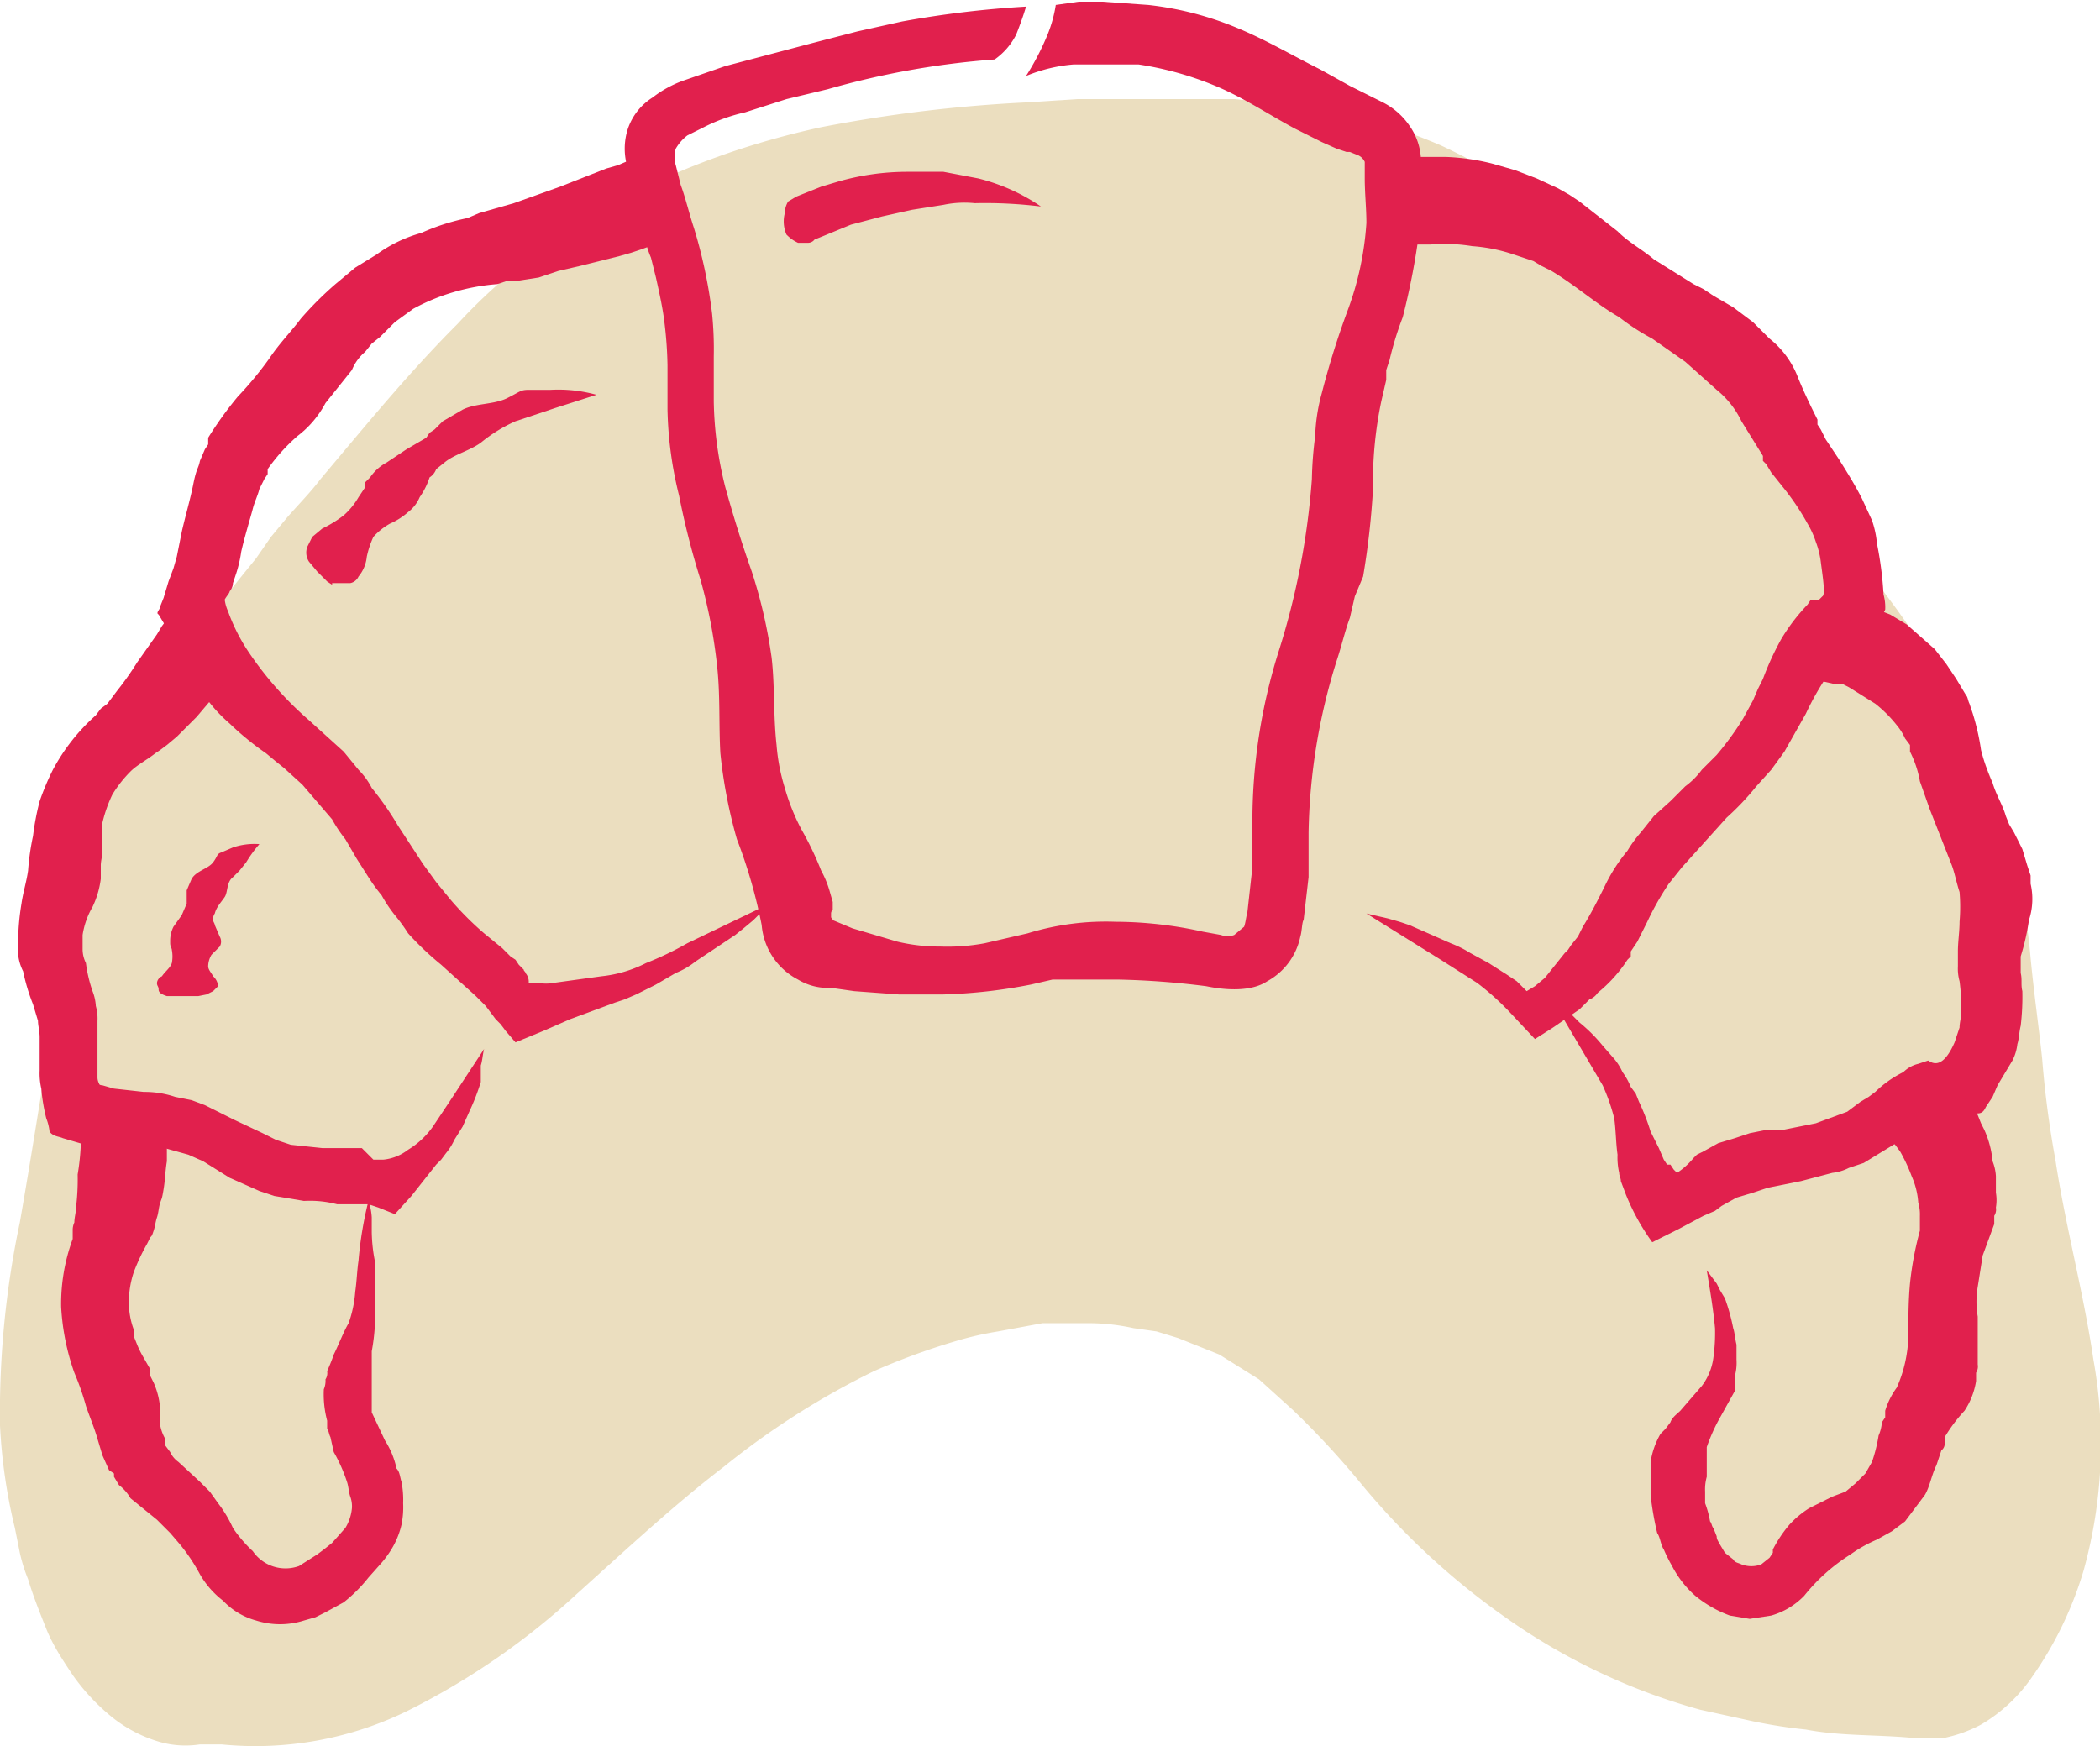
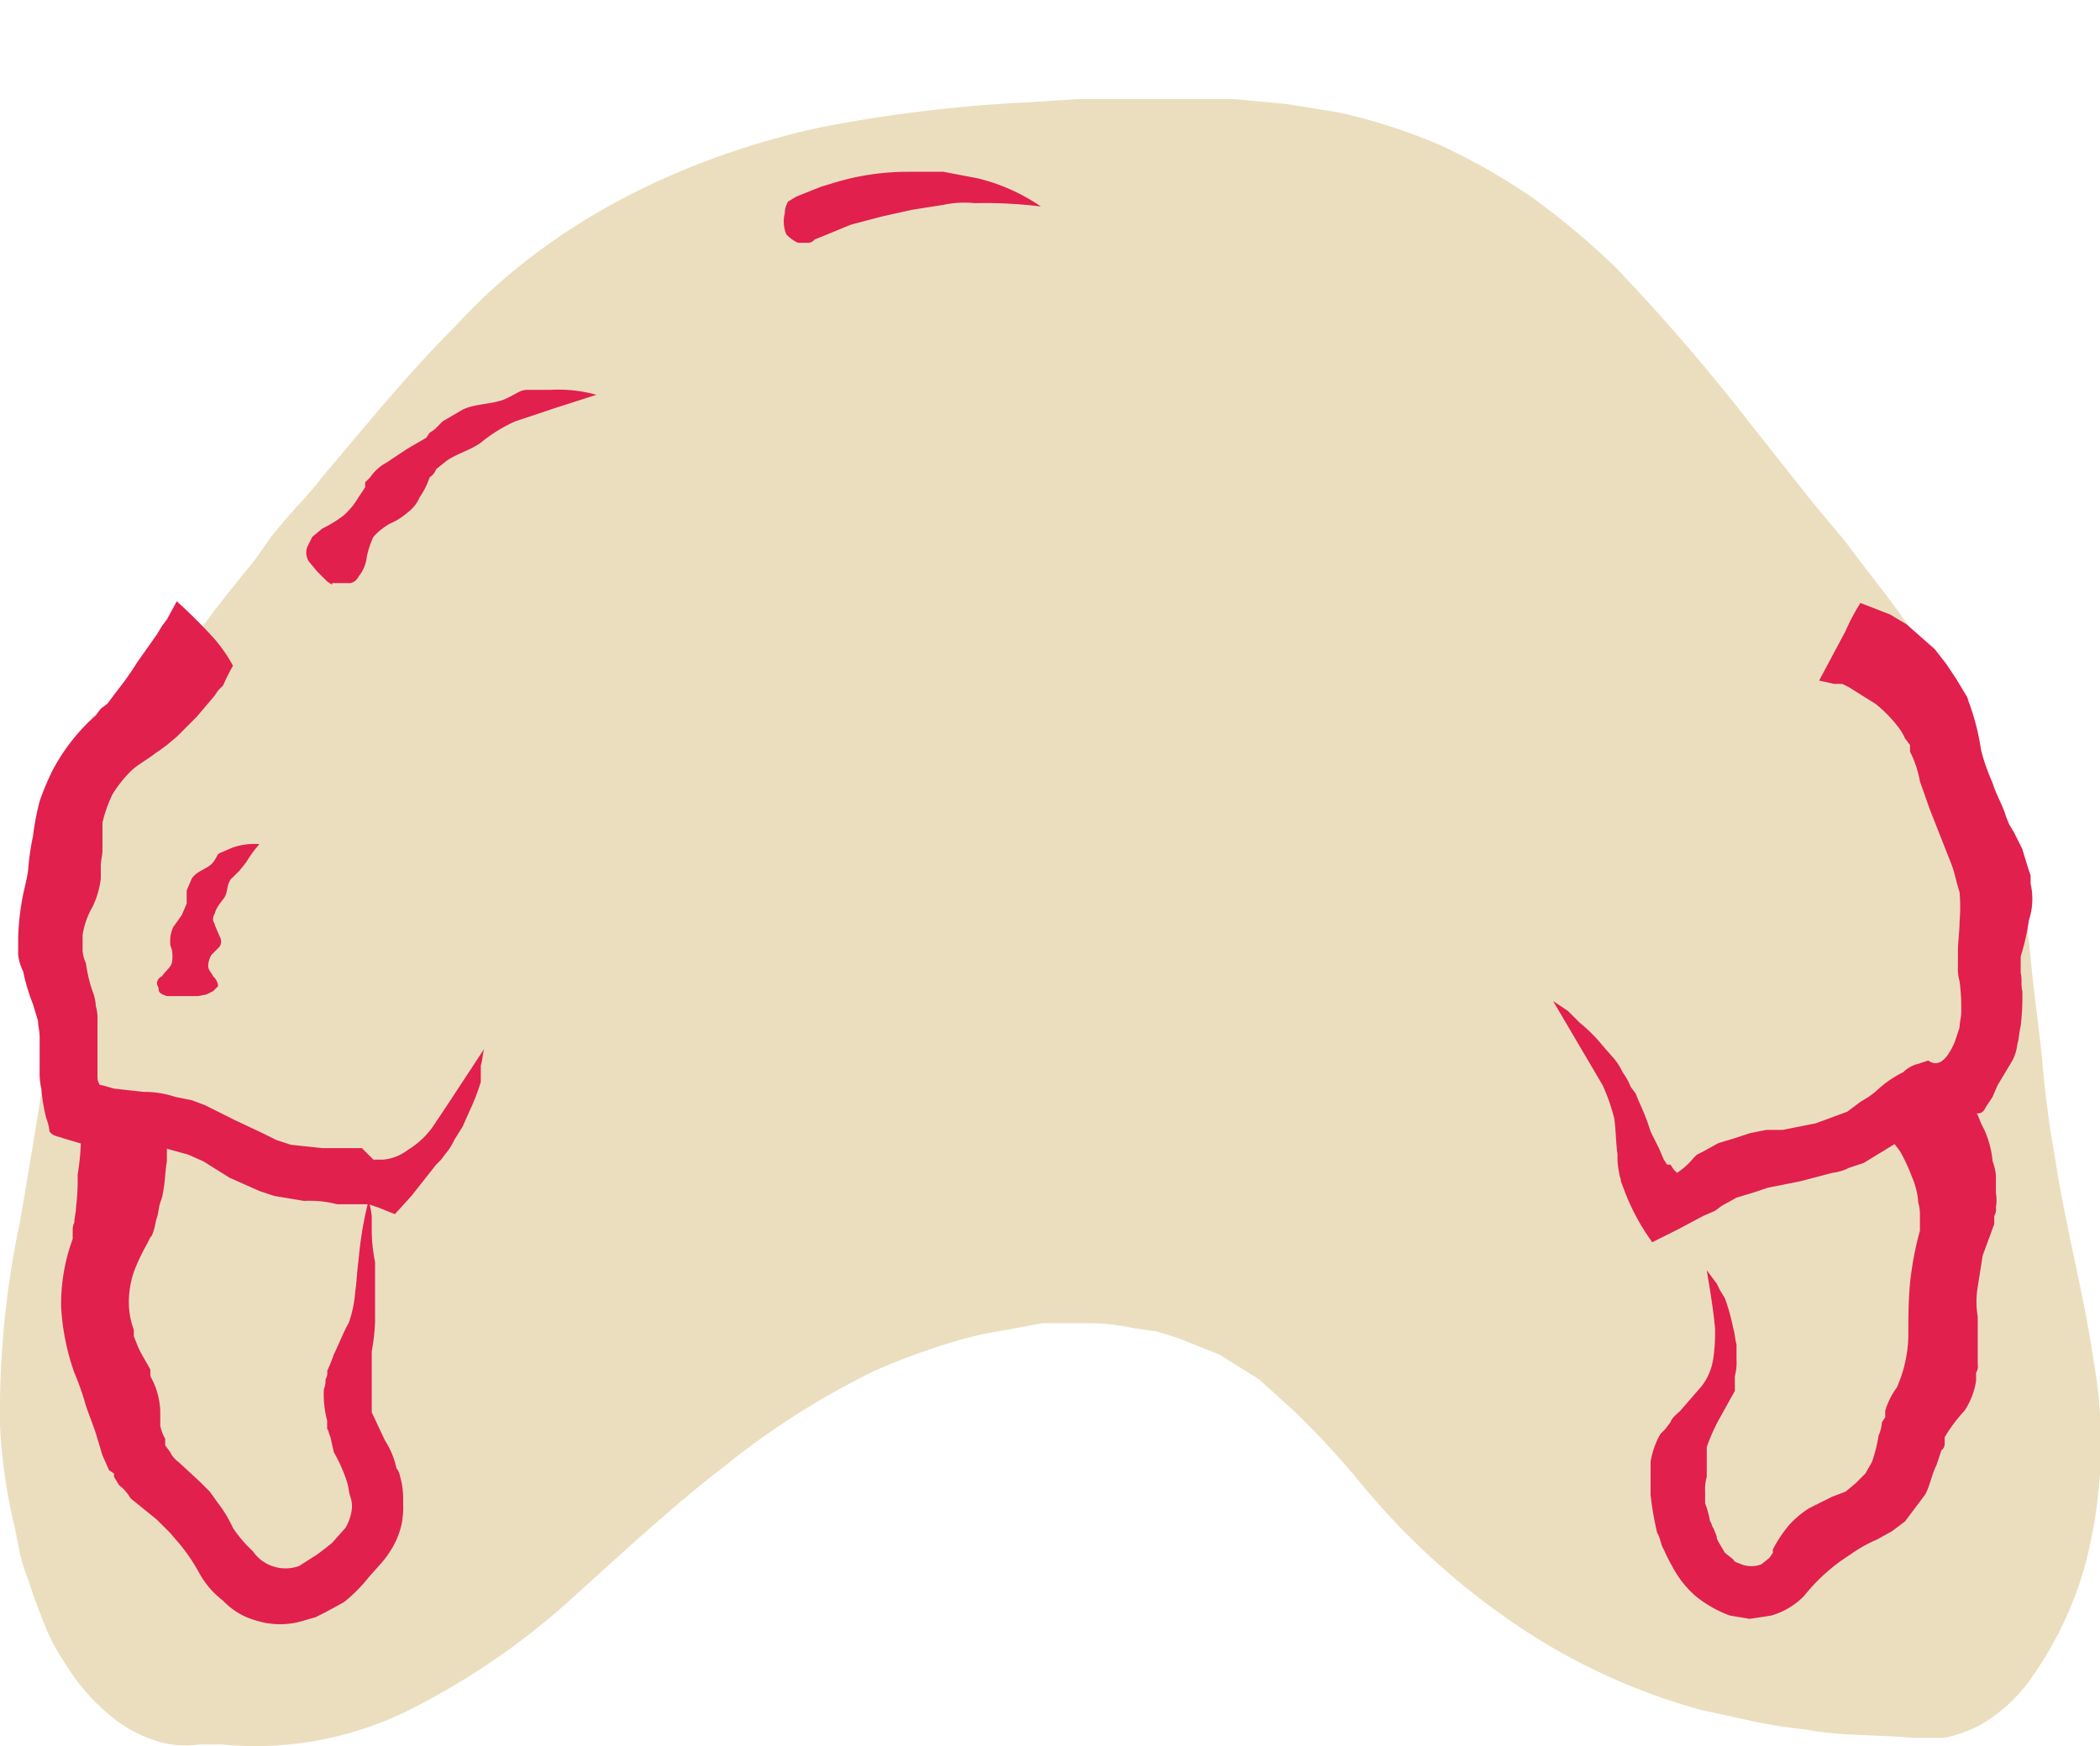
<svg xmlns="http://www.w3.org/2000/svg" viewBox="0 0 127.1 105.7">
  <defs>
    <style>.fe42ca4d-b95a-45fb-bc3f-d1cda4e65556{fill:#ebdebf;}.f9bb4e1b-24ef-4201-83ab-5bc9e62d3752{fill:#e1204d;}</style>
  </defs>
  <g id="f91ff7ca-e76f-45d5-8bc4-4029c86fd133" data-name="Calque 2">
    <g id="b509c5fa-6fed-4675-bca3-7ffcce3431a3" data-name="Calque 1">
      <path class="fe42ca4d-b95a-45fb-bc3f-d1cda4e65556" d="M126.7,82.3c-.6-4.1-1.7-8.1-2.3-12.1a59.7,59.7,0,0,1-.8-6.1c-.2-1.9-.5-4-.7-6.1a40.9,40.9,0,0,0-1-6.1,32.2,32.2,0,0,0-1.9-6,49.9,49.9,0,0,0-6.4-10.6l-1-1.3-.9-1.2-2-2.4-3.8-4.8a121.2,121.2,0,0,0-8.2-9.5A48.3,48.3,0,0,0,92.8,12a38.6,38.6,0,0,0-5.6-3.2,34.5,34.5,0,0,0-6.2-2l-3.1-.5L74.7,6H65.2l-3.1.2A87.4,87.4,0,0,0,49.7,7.7c-8.3,1.8-16.3,5.7-22,11.9-3,3-5.6,6.2-8.3,9.4-.6.8-1.3,1.5-2,2.3l-1,1.2-.9,1.3c-1.3,1.6-2.6,3.2-3.8,4.9A44.5,44.5,0,0,0,6.1,49.8,71.1,71.1,0,0,0,3.2,61.9C2.5,66.1,1.9,70,1.2,74A55.8,55.8,0,0,0,0,86.3a33.1,33.1,0,0,0,.9,6.2L1.2,94a9.8,9.8,0,0,0,.5,1.6c.3,1,.7,2,1.1,3s1,1.9,1.6,2.8a12.6,12.6,0,0,0,2.2,2.4,8.3,8.3,0,0,0,2.9,1.6,5.7,5.7,0,0,0,2.6.2h1.3a20.9,20.9,0,0,0,11.2-2,43.9,43.9,0,0,0,10.3-7.1c3-2.7,5.9-5.4,8.9-7.7A47.9,47.9,0,0,1,52.9,83a40.9,40.9,0,0,1,4.9-1.8,19.8,19.8,0,0,1,2.6-.6l2.7-.5h2.7a12.7,12.7,0,0,1,2.8.3l1.4.2,1.3.4,2.5,1,2.4,1.5,2.1,1.9a52.3,52.3,0,0,1,3.9,4.2,44.4,44.4,0,0,0,8.9,8.3,37.8,37.8,0,0,0,11.8,5.6l3.2.7a30.6,30.6,0,0,0,3.2.5c2.1.4,4.2.3,6.4.5h2a8.3,8.3,0,0,0,2.2-.8,9.7,9.7,0,0,0,3.1-2.9,22.2,22.2,0,0,0,3.1-6.4A28.7,28.7,0,0,0,126.7,82.3Z" />
-       <path class="f9bb4e1b-24ef-4201-83ab-5bc9e62d3752" d="M40.7,14.4l-1.9.7-.6.2-.7.2-2.4.6-1.3.3-1.2.4-1.3.2h-.6l-.6.2a12.8,12.8,0,0,0-2.7.5,12.2,12.2,0,0,0-2.4,1l-1.1.8-.9.9-.5.4-.4.5a2.8,2.8,0,0,0-.8,1.1l-.8,1-.4.5-.4.5A6.1,6.1,0,0,1,18,26.4a11.2,11.2,0,0,0-1.8,2v.3l-.2.3-.3.6c-.1.4-.3.8-.4,1.2s-.5,1.7-.7,2.6a7.9,7.9,0,0,1-.3,1.3l-.2.6a.8.8,0,0,1-.2.5c0,.1-.2.3-.3.5a2.5,2.5,0,0,0,.2.7A11.2,11.2,0,0,0,15,39.4a21,21,0,0,0,3.7,4.2l2.1,1.9.9,1.1a4.4,4.4,0,0,1,.8,1.1A18.8,18.8,0,0,1,24.1,50l1.5,2.3.8,1.1.9,1.1a18.9,18.9,0,0,0,2,2l1.1.9.5.5.3.2.2.3.3.3c0,.1.1.1.1.2a.8.8,0,0,1,.2.6h.6a2.4,2.4,0,0,0,.9,0l2.9-.4a7.7,7.7,0,0,0,2.7-.8,19.2,19.2,0,0,0,2.5-1.2l5-2.4-1,1-.6.5-.5.4-2.4,1.6a4.7,4.7,0,0,1-1.2.7l-1.2.7-1.2.6-.7.3-.6.2-2.7,1-1.6.7-1.7.7h0l-.6-.7-.3-.4-.3-.3-.6-.8-.6-.6-2.1-1.9a18,18,0,0,1-2-1.9,10.5,10.5,0,0,0-.8-1.1,8.3,8.3,0,0,1-.8-1.2,10.5,10.5,0,0,1-.8-1.1L21.6,52l-.7-1.2a8.3,8.3,0,0,1-.8-1.2l-1.8-2.1-1.1-1-.5-.4-.6-.5a17.4,17.4,0,0,1-2.2-1.8,9.1,9.1,0,0,1-1.8-2.1,19.6,19.6,0,0,1-1.3-2.5l-1.2-2c-.2-.1.1-.3.1-.5l.2-.5.3-1,.3-.8.2-.7.3-1.5c.2-.9.5-1.9.7-2.9s.3-.9.4-1.4l.3-.7.2-.3v-.4A22,22,0,0,1,14.4,24a21.1,21.1,0,0,0,1.9-2.3c.6-.9,1.3-1.6,1.9-2.4a20.8,20.8,0,0,1,2.1-2.1l1.2-1,1.3-.8a8.4,8.4,0,0,1,2.7-1.3,13.1,13.1,0,0,1,2.8-.9l.7-.3.7-.2,1.4-.4,2.8-1,2.8-1.1.7-.2.7-.3,1.5-.6s.7,2.1,1,3.4A16.7,16.7,0,0,1,40.7,14.4Z" />
      <path class="f9bb4e1b-24ef-4201-83ab-5bc9e62d3752" d="M14.1,40.3a13.4,13.4,0,0,0-.6,1.2l-.3.3-.2.3-1.1,1.3-.6.6-.6.6-.6.5-.4.3-.3.2c-.5.4-1.1.7-1.5,1.1a7.6,7.6,0,0,0-1.1,1.4,8.5,8.5,0,0,0-.6,1.7v1.7c0,.3-.1.6-.1.9v.8a5.5,5.5,0,0,1-.5,1.7A4.8,4.8,0,0,0,5,56.6v.9a1.9,1.9,0,0,0,.2.8A8.5,8.5,0,0,0,5.6,60a2.9,2.9,0,0,1,.2.9,2.8,2.8,0,0,1,.1.9v3.4a.8.8,0,0,0,.1.4c0,.1.2.1.2.1l.7.2,1.8.2a5.8,5.8,0,0,1,1.9.3l1,.2.8.3,1.8.9,1.7.8.8.4.9.3,1.9.2h2.4l.3.3.2.2.2.2h.6a2.9,2.9,0,0,0,1.5-.6,5,5,0,0,0,1.5-1.4l1-1.5,2.1-3.2c-.1.4-.1.7-.2,1v1a13.4,13.4,0,0,1-.7,1.8l-.4.9-.5.8a3.5,3.5,0,0,1-.5.8l-.3.4-.3.3-1.5,1.9-1,1.1-1-.4-.6-.2H20.4a6.5,6.5,0,0,0-2-.2l-1.8-.3-.9-.3-.9-.4-.9-.4-.8-.5-.8-.5-.9-.4-1.8-.5H5.5l-1.7-.5c-.2-.1-.6-.1-.8-.4a3.1,3.1,0,0,0-.2-.8,11.3,11.3,0,0,1-.3-1.8,4.1,4.1,0,0,1-.1-1.1v-2c0-.4-.1-.7-.1-1l-.3-1a11.7,11.7,0,0,1-.6-2,2.9,2.9,0,0,1-.3-1v-1a14.9,14.9,0,0,1,.2-2.1c.1-.7.3-1.3.4-2a15.2,15.2,0,0,1,.3-2.1,15.5,15.5,0,0,1,.4-2.1,15.4,15.4,0,0,1,.8-1.9,11.9,11.9,0,0,1,2.6-3.3l.3-.4.4-.3.6-.8a17.7,17.7,0,0,0,1.2-1.7l1.2-1.7.3-.5.3-.4.6-1.1A32.1,32.1,0,0,1,13,38.7,9.1,9.1,0,0,1,14.1,40.3Z" />
      <path class="f9bb4e1b-24ef-4201-83ab-5bc9e62d3752" d="M9.9,68c0,.3.2,1.2.2,1.4v.9c-.1.6-.1,1.1-.2,1.7s-.1.5-.2.8-.1.6-.2.9-.1.5-.2.8-.1.3-.2.4l-.2.4A12.2,12.2,0,0,0,8.1,77a5.7,5.7,0,0,0-.3,1.8,4.7,4.7,0,0,0,.3,1.7v.4l.2.5a5.9,5.9,0,0,0,.4.8l.4.7v.4l.2.4a4.7,4.7,0,0,1,.4,1.7v.9a2.6,2.6,0,0,0,.3.8v.4l.3.4a1.5,1.5,0,0,0,.5.6l1.3,1.2.6.6.5.7a7.5,7.5,0,0,1,.9,1.5,8.1,8.1,0,0,0,1.2,1.4,2.4,2.4,0,0,0,2.8.9l1.1-.7.4-.3.5-.4.8-.9a2.8,2.8,0,0,0,.4-1.2,1.7,1.7,0,0,0-.1-.7c-.1-.3-.1-.6-.2-.9a9.8,9.8,0,0,0-.8-1.8L20,87c-.1-.2-.1-.4-.2-.5V86a6.2,6.2,0,0,1-.2-1.9,1.3,1.3,0,0,0,.1-.6.7.7,0,0,0,.1-.5,10.4,10.4,0,0,0,.4-1c.3-.6.6-1.4.9-1.9a7.2,7.2,0,0,0,.4-1.9c.1-.7.1-1.2.2-1.9a22.5,22.5,0,0,1,.6-3.6,3.6,3.6,0,0,1,.2,1v.9a9.9,9.9,0,0,0,.2,1.8V80a12.4,12.4,0,0,1-.2,1.8v3.7l.8,1.7a5.1,5.1,0,0,1,.7,1.7c.2.2.2.5.3.8a5.7,5.7,0,0,1,.1,1.3,5.3,5.3,0,0,1-.1,1.3,5,5,0,0,1-.5,1.3,6.1,6.1,0,0,1-.7,1l-.8.9A9,9,0,0,1,20.8,97l-1.1.6-.6.3-.7.2a4.8,4.8,0,0,1-2.9,0,4.3,4.3,0,0,1-2-1.2,5.4,5.4,0,0,1-1.4-1.6,11.3,11.3,0,0,0-1.2-1.8l-.6-.7L9.5,92,7.9,90.7a2.7,2.7,0,0,0-.7-.8l-.3-.5v-.2L6.6,89l-.4-.9-.3-1c-.2-.7-.5-1.4-.7-2a15.9,15.9,0,0,0-.7-2,14.2,14.2,0,0,1-.8-4A11.4,11.4,0,0,1,4.4,75v-.5a1.1,1.1,0,0,1,.1-.5c0-.3.1-.6.1-.9a14.1,14.1,0,0,0,.1-2A14.8,14.8,0,0,0,4.9,69V68c0-.4-.1-.8-.1-1.2l3.4.6Z" />
-       <path class="f9bb4e1b-24ef-4201-83ab-5bc9e62d3752" d="M63.9.3,65.3.1h1.4l2.8.2a19.5,19.5,0,0,1,5.4,1.4c1.7.7,3.4,1.7,5,2.5l1.8,1,2,1a4.3,4.3,0,0,1,1.6,1.4A3.8,3.8,0,0,1,86,9.6v1.8a23.5,23.5,0,0,1-.1,2.6,43.5,43.5,0,0,1-1,5.2,19.8,19.8,0,0,0-.8,2.6l-.2.6V23l-.3,1.3a23.8,23.8,0,0,0-.5,5.3,47.8,47.8,0,0,1-.6,5.3L82,36.1l-.3,1.3c-.3.8-.5,1.7-.8,2.6a36.5,36.5,0,0,0-1.7,10.4v2.7l-.3,2.6c-.1.1-.1.7-.2,1a4,4,0,0,1-2,2.7c-1.2.8-3.2.4-3.7.3a49.1,49.1,0,0,0-5.3-.4h-4l-1.3.3a31.9,31.9,0,0,1-5.3.6H54.4L51.7,60l-1.4-.2a3.5,3.5,0,0,1-2-.5A4.1,4.1,0,0,1,46.1,56a31,31,0,0,0-1.5-5.2,29.9,29.9,0,0,1-1-5.2c-.1-1.7,0-3.5-.2-5.3a31.8,31.8,0,0,0-1-5.2A47.7,47.7,0,0,1,41.1,30a23.2,23.2,0,0,1-.7-5.2V22.1a24.5,24.5,0,0,0-.2-2.7c-.1-.8-.3-1.7-.5-2.6l-.3-1.2a6.5,6.5,0,0,1-.4-1.3,25.8,25.8,0,0,1-.8-2.6,1.4,1.4,0,0,1-.2-.6v-.9A3.9,3.9,0,0,1,38,7.8a3.6,3.6,0,0,1,1.5-1.9,6.8,6.8,0,0,1,1.8-1L43.9,4l5.3-1.4,2.7-.7,2.7-.6A61.5,61.5,0,0,1,62.1.4s-.2.7-.6,1.7a4.1,4.1,0,0,1-1.3,1.5A49.8,49.8,0,0,0,50.1,5.4L47.6,6l-2.5.8a10.6,10.6,0,0,0-2.5.9l-1,.5a2.7,2.7,0,0,0-.7.8,1.7,1.7,0,0,0,0,1h0l.3,1.2c.3.8.5,1.7.8,2.6A30,30,0,0,1,43.1,19a21.7,21.7,0,0,1,.1,2.6v2.7a22.5,22.5,0,0,0,.7,5.2c.5,1.8,1,3.4,1.6,5.1a30.2,30.2,0,0,1,1.2,5.2c.2,1.7.1,3.5.3,5.3a11.9,11.9,0,0,0,.5,2.6,13,13,0,0,0,1,2.5,19.2,19.2,0,0,1,1.2,2.5,6.1,6.1,0,0,1,.5,1.2l.2.7v.5h0c.1-.1-.1,0-.1.2v.2c0,.1.1.1.1.2l1.2.5,2.7.8a10.9,10.9,0,0,0,2.6.3,12.3,12.3,0,0,0,2.7-.2l2.6-.6a16.1,16.1,0,0,1,5.3-.7,24.6,24.6,0,0,1,5.3.6l1.1.2a1.1,1.1,0,0,0,.8,0l.6-.5c.1-.3.1-.5.2-.9l.3-2.7V49.9a34.3,34.3,0,0,1,1.6-10.5A45.3,45.3,0,0,0,79.4,29a22.8,22.8,0,0,1,.2-2.6,10.9,10.9,0,0,1,.4-2.6,49.9,49.9,0,0,1,1.6-5.1,18.6,18.6,0,0,0,1.1-5.2c0-.9-.1-1.8-.1-2.7v-1a.8.8,0,0,0-.4-.4l-.5-.2h-.2L80.9,9,80,8.6l-1.6-.8c-1.5-.8-3-1.8-4.6-2.5a19.8,19.8,0,0,0-4.9-1.4H65a9.5,9.5,0,0,0-2.9.7,15.7,15.7,0,0,0,1.3-2.5A8.1,8.1,0,0,0,63.9.3Z" />
-       <path class="f9bb4e1b-24ef-4201-83ab-5bc9e62d3752" d="M83.6,9.9,86,9.5h1.5a13.5,13.5,0,0,1,2.8.4l1.4.4,1.3.5,1.3.6.7.4.6.4L97.9,14c.7.7,1.5,1.1,2.2,1.7l2.4,1.5.6.3.6.4,1.2.7,1.2.9.5.5.5.5a5.5,5.5,0,0,1,1.7,2.3c.4,1,.9,2,1.2,2.6v.3l.2.3.3.6.8,1.2c.5.8,1,1.6,1.4,2.4l.6,1.3a5.8,5.8,0,0,1,.3,1.4A21.6,21.6,0,0,1,114,36a2.8,2.8,0,0,1,.1.9c-.1.3-.4.5-.6.7l-1.2,1.2a16.3,16.3,0,0,0-3,4.4L108,45.5l-.8,1.1-.9,1a16.2,16.2,0,0,1-1.8,1.9l-1.8,2-.9,1-.8,1a17.1,17.1,0,0,0-1.3,2.3L99.1,57l-.4.6v.3l-.2.2a8.6,8.6,0,0,1-1.8,2,1,1,0,0,1-.5.4l-.3.3-.3.3L94,62.2l-1.1.7-1.5-1.6a16.2,16.2,0,0,0-2-1.8l-2.2-1.4-4.5-2.8,1.3.3.7.2.6.2,2.5,1.1a6.7,6.7,0,0,1,1.2.6l1.1.6,1.1.7.3.2.3.2.6.6.5-.3.6-.5.8-1,.4-.5.2-.2.2-.3.4-.5.3-.6c.5-.8.9-1.6,1.3-2.4a10.2,10.2,0,0,1,1.4-2.2,7.6,7.6,0,0,1,.8-1.1l.8-1,1-.9.9-.9a4.7,4.7,0,0,0,1-1l.9-.9a17.7,17.7,0,0,0,1.6-2.2l.6-1.1.3-.7.3-.6a17.5,17.5,0,0,1,1.1-2.4,11.6,11.6,0,0,1,1.6-2.1l.2-.3h.5l.2-.2c.2-.1,0-1.3-.1-2.1a5.3,5.3,0,0,0-.3-1.2,5.4,5.4,0,0,0-.5-1.1,15.3,15.3,0,0,0-1.4-2.1l-.8-1-.3-.5-.2-.2v-.3l-1.3-2.1a5.5,5.5,0,0,0-1.5-1.9L102,21.9l-2-1.4a13.7,13.7,0,0,1-2-1.3c-1.4-.8-2.6-1.9-4.1-2.8l-.6-.3-.5-.3-1.2-.4a10.1,10.1,0,0,0-2.5-.5,10.3,10.3,0,0,0-2.5-.1H85.4a4.2,4.2,0,0,0-1.2.4s-.3-2.2-.5-3.5A17.7,17.7,0,0,1,83.6,9.9Z" />
      <path class="f9bb4e1b-24ef-4201-83ab-5bc9e62d3752" d="M112.6,36.5l1.8.7.5.3.5.3,1.7,1.5.7.9.6.9.6,1c.1.1.1.3.2.5l.2.6a14.2,14.2,0,0,1,.5,2.2,11.8,11.8,0,0,0,.7,2c.2.7.6,1.3.8,2l.2.5.3.5.5,1,.3,1,.2.6v.5a4.1,4.1,0,0,1-.1,2.2,14.2,14.2,0,0,1-.5,2.2v1c.1.4,0,.7.1,1.1a14.8,14.8,0,0,1-.1,2.1c-.1.4-.1.8-.2,1.1a2.9,2.9,0,0,1-.3,1l-.6,1-.3.5-.3.7-.4.6c-.1.2-.2.4-.5.4l-1.4.2-1.1.3-.9.4-1.7,1-1.8,1.1-.9.3a2.9,2.9,0,0,1-1,.3l-1.9.5-2,.4-.9.3-1,.3-.9.5-.4.3-.7.3-1.5.8-.8.4-.4.2-.4.2h0a13.5,13.5,0,0,1-1.6-2.9l-.3-.8c0-.2-.1-.3-.1-.5a4.1,4.1,0,0,1-.1-1.1c-.1-.7-.1-1.5-.2-2.2a11.8,11.8,0,0,0-.7-2l-1-1.7-2-3.4.9.6.4.4.3.3A9.6,9.6,0,0,1,97,63.3l.7.8a3.5,3.5,0,0,1,.5.8,4.1,4.1,0,0,1,.5.9l.3.4.2.5a13.4,13.4,0,0,1,.7,1.8l.5,1,.3.7.2.3h.2l.2.3.2.2h0a4.5,4.5,0,0,0,1-.9l.2-.2.4-.2.9-.5,1-.3.9-.3,1-.2h1l1-.2,1-.2,1.9-.7.8-.6.5-.3.4-.3a6.6,6.6,0,0,1,1.7-1.2,1.9,1.9,0,0,1,.9-.5l.6-.2c.3.2.9.5,1.6-1.1l.3-.9c0-.3.1-.6.1-.9a12.1,12.1,0,0,0-.1-1.9,2.8,2.8,0,0,1-.1-.9v-.9c0-.6.1-1.2.1-1.8a10.8,10.8,0,0,0,0-1.8c-.2-.6-.3-1.2-.5-1.7l-1.3-3.3-.6-1.7a6.4,6.4,0,0,0-.6-1.8v-.4l-.3-.4a3.5,3.5,0,0,0-.5-.8,8,8,0,0,0-1.3-1.3l-1.6-1-.4-.2h-.5l-.9-.2,1.6-3A12.4,12.4,0,0,1,112.6,36.5Z" />
      <path class="f9bb4e1b-24ef-4201-83ab-5bc9e62d3752" d="M118.7,66.2a11.3,11.3,0,0,1,1,1.3l.2.5.2.4a5.9,5.9,0,0,1,.5,1.9,2.9,2.9,0,0,1,.2.9v1a2.7,2.7,0,0,1,0,.9.7.7,0,0,1-.1.5v.5L120,76l-.3,1.9a5.4,5.4,0,0,0,0,1.8v2.9a.7.7,0,0,1-.1.5v.5a4.5,4.5,0,0,1-.7,1.8,9.5,9.5,0,0,0-1.2,1.6v.4a.5.5,0,0,1-.2.4l-.3.9c-.3.6-.4,1.3-.7,1.8l-.6.8-.6.8-.8.6-.9.5a8.3,8.3,0,0,0-1.6.9,11.2,11.2,0,0,0-2.8,2.5,4.5,4.5,0,0,1-2,1.2l-1.3.2-1.2-.2a7.2,7.2,0,0,1-2.1-1.2,6.2,6.2,0,0,1-1.4-1.8,9.3,9.3,0,0,1-.5-1c-.2-.3-.2-.7-.4-1a18.5,18.5,0,0,1-.4-2.3v-2a4.9,4.9,0,0,1,.6-1.7l.3-.3.3-.4c.1-.3.4-.5.6-.7l1.3-1.5a3.6,3.6,0,0,0,.7-1.7,10.9,10.9,0,0,0,.1-1.8c-.1-1.1-.3-2.3-.5-3.5l.6.8.2.4.3.5a12.1,12.1,0,0,1,.5,1.8c.1.3.1.6.2,1v.9a3.1,3.1,0,0,1-.1,1v.9L104,86a11.1,11.1,0,0,0-.7,1.6v1.8a2.8,2.8,0,0,0-.1.9V91a6.1,6.1,0,0,1,.3,1.1c.1.1.1.3.2.4l.2.5c0,.2.1.3.2.5l.3.5.5.4c.1.2.3.2.5.3a1.7,1.7,0,0,0,1.2,0l.5-.4.2-.3v-.2a7.8,7.8,0,0,1,1-1.5,5.8,5.8,0,0,1,1.2-1l1.4-.7.8-.3.6-.5.6-.6.4-.7a9.4,9.4,0,0,0,.4-1.6,2.4,2.4,0,0,0,.2-.8l.2-.3v-.4a4.6,4.6,0,0,1,.7-1.4,8.1,8.1,0,0,0,.7-3.1c0-1.1,0-2.1.1-3.2a19.8,19.8,0,0,1,.6-3.2v-.9a2.5,2.5,0,0,0-.1-.8,4.7,4.7,0,0,0-.4-1.6,10.1,10.1,0,0,0-.7-1.5l-.3-.4-.3-.3a1.2,1.2,0,0,0-.6-.6l3.1-1.5Z" />
      <path class="f9bb4e1b-24ef-4201-83ab-5bc9e62d3752" d="M47.6,14.2a2,2,0,0,1-.1-1.3,1.4,1.4,0,0,1,.2-.7l.5-.3.5-.2,1-.4,1-.3a15.2,15.2,0,0,1,4.2-.6h2.2l2.1.4A11.7,11.7,0,0,1,63,12.5a27.5,27.5,0,0,0-4-.2,6.2,6.2,0,0,0-1.9.1l-1.9.3-1.8.4-1.9.5-1.7.7-.5.2a.5.5,0,0,1-.4.2h-.6C48.1,14.6,47.9,14.5,47.6,14.2Z" />
      <path class="f9bb4e1b-24ef-4201-83ab-5bc9e62d3752" d="M20.1,35.4l-.3-.2-.2-.2-.4-.4-.5-.6a1,1,0,0,1-.1-.9l.3-.6.6-.5a7.4,7.4,0,0,0,1.3-.8,4.4,4.4,0,0,0,.9-1.1l.4-.6v-.3l.3-.3a2.8,2.8,0,0,1,1-.9l1.2-.8,1.2-.7.2-.3.3-.2.5-.5,1.2-.7c.8-.4,1.9-.3,2.7-.7s.8-.5,1.3-.5h1.3a8.6,8.6,0,0,1,2.8.3l-2.5.8-1.2.4-1.2.4a9.2,9.2,0,0,0-2.1,1.3c-.7.5-1.6.7-2.2,1.2l-.5.4a1,1,0,0,1-.4.5,4.5,4.5,0,0,1-.6,1.2,2.2,2.2,0,0,1-.7.9,4.1,4.1,0,0,1-1.1.7,3.9,3.9,0,0,0-1,.8,5.6,5.6,0,0,0-.4,1.2,2.2,2.2,0,0,1-.5,1.2.7.7,0,0,1-.5.4H20.1Z" />
      <path class="f9bb4e1b-24ef-4201-83ab-5bc9e62d3752" d="M12,60.3H10.1c-.3-.1-.5-.2-.5-.4s-.1-.2-.1-.4a.5.5,0,0,1,.3-.4c.2-.3.5-.5.6-.8a2.1,2.1,0,0,0,0-.8c0-.1-.1-.2-.1-.4v-.2h0a1.9,1.9,0,0,1,.2-.8l.5-.7.3-.7v-.8l.3-.7c.3-.5,1-.6,1.3-1s.2-.5.5-.6l.7-.3a4.1,4.1,0,0,1,1.6-.2,7.6,7.6,0,0,0-.8,1.1l-.4.5-.4.4c-.4.3-.3.9-.5,1.2s-.5.6-.6,1a.6.6,0,0,0-.1.4c0,.1.1.2.1.3l.3.7a.6.6,0,0,1,0,.6l-.5.5a1.4,1.4,0,0,0-.2.7c0,.2.2.4.3.6a.9.9,0,0,1,.3.6l-.3.3-.4.2Z" />
    </g>
  </g>
</svg>